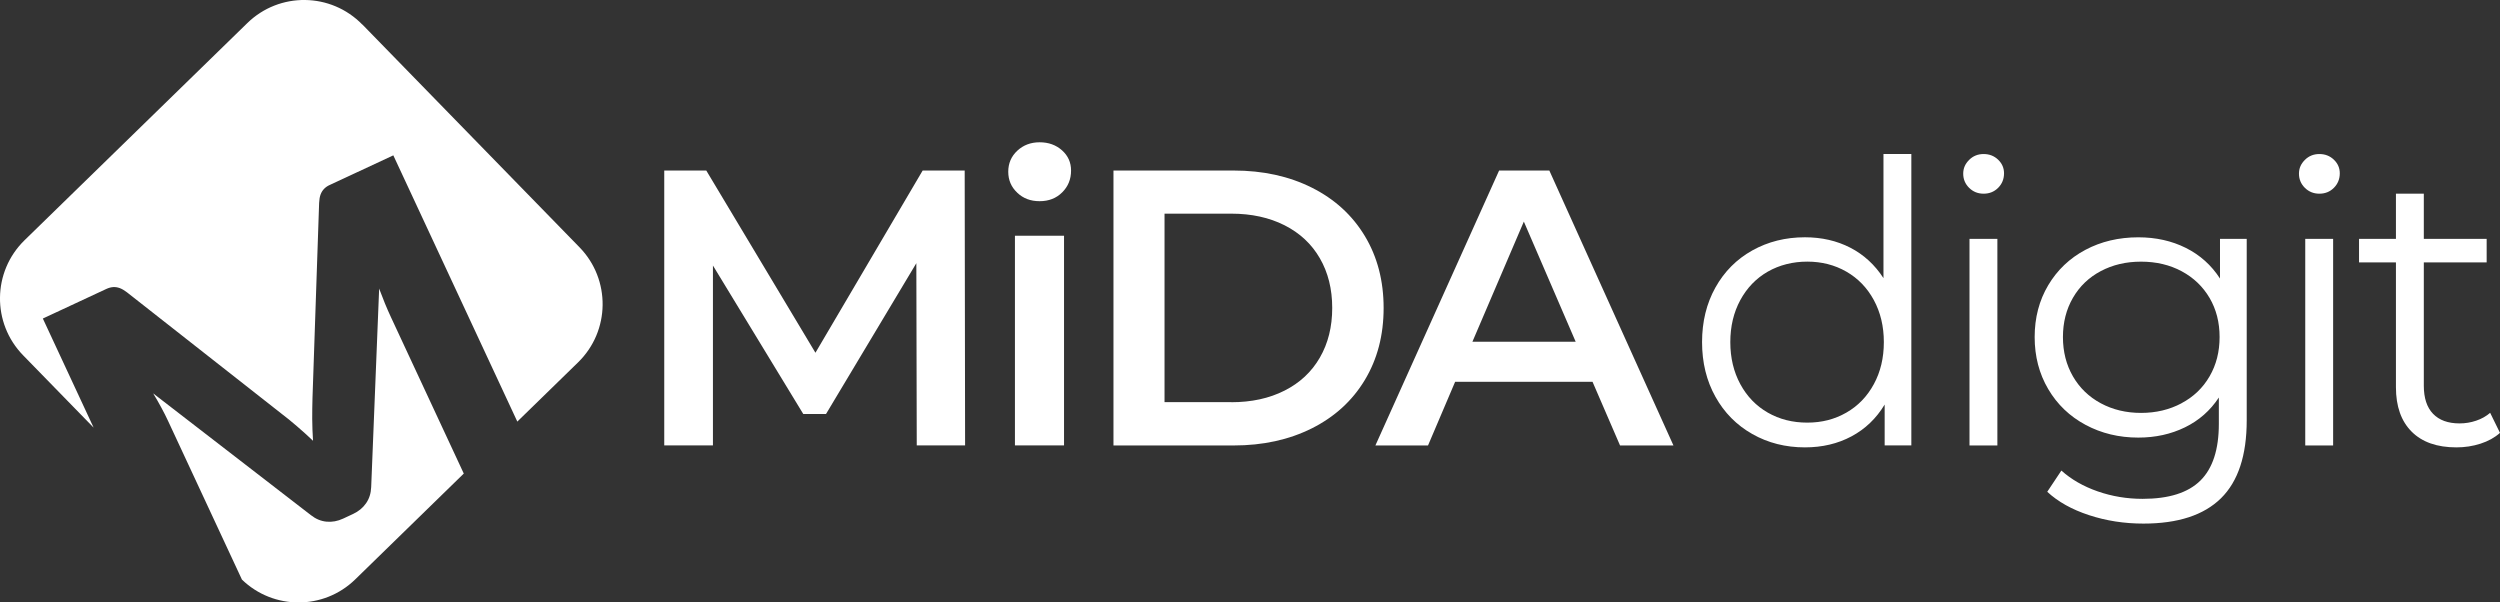
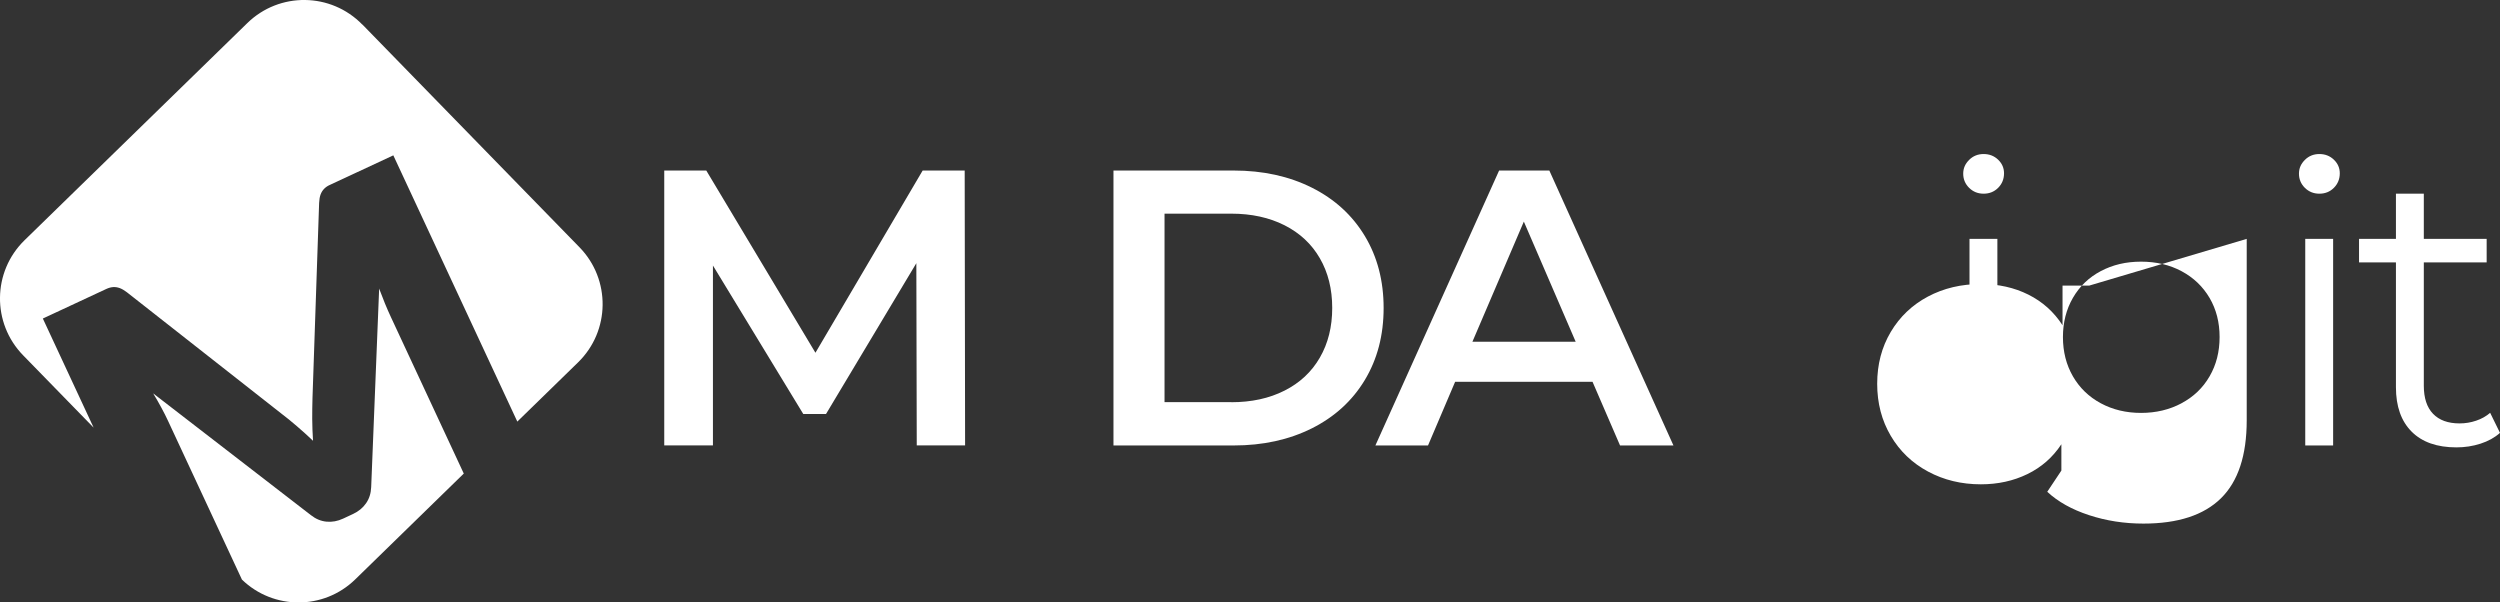
<svg xmlns="http://www.w3.org/2000/svg" id="Livello_1" viewBox="0 0 800 192.79">
  <rect x="0" y="0" width="800" height="192.79" fill="#333333" stroke="none" />
  <defs>
    <style>.cls-1{fill:#fff;}</style>
  </defs>
  <path class="cls-1" d="m121.33,92.28l-2.55,63.58c-.08,1.98-.61,3.7-1.63,5.17s-2.41,2.62-4.19,3.45l-3.15,1.47c-1.78.83-3.56,1.15-5.33.98-1.78-.17-3.44-.86-5-2.09l-50.47-38.96c.92,1.5,1.8,3.04,2.62,4.56.83,1.53,1.55,2.96,2.16,4.28l23.63,50.75c10.08,9.74,26.15,9.79,36.25-.06l34.74-33.87-23.3-50.03c-1.3-2.78-2.56-5.86-3.81-9.22v-.02Zm-5.39-84.42c-10.04-10.3-26.52-10.51-36.81-.46L7.86,76.87c-10.3,10.04-10.51,26.53-.46,36.83l22.56,23.14-16.25-34.91,17.66-8.23c1-.46,1.89-.87,2.64-1.23.75-.35,1.47-.55,2.18-.6.71-.05,1.4.06,2.1.31.71.26,1.49.71,2.35,1.37l49.26,38.69c1.72,1.3,3.44,2.7,5.16,4.19,1.72,1.47,3.42,3.02,5.11,4.62-.15-2.36-.25-4.71-.26-7.01,0-2.3.02-4.56.09-6.75l2.12-62.37c.05-1.07.2-1.96.46-2.67.26-.71.63-1.3,1.12-1.81.49-.51,1.1-.94,1.86-1.27.75-.35,1.63-.75,2.64-1.23l17.66-8.23,39.68,85.2,19.44-18.95c10.3-10.04,10.5-26.53.46-36.83L115.98,7.86h-.03Z" />
  <path class="cls-1" d="m293.36,142.53l-.13-58.31-28.9,48.25h-7.29l-28.9-47.5v57.55h-15.58V54.57h13.45l34.93,58.31,34.31-58.31h13.45l.13,87.96h-15.46Z" />
-   <path class="cls-1" d="m325.53,61.67c-1.93-1.8-2.89-4.04-2.89-6.72s.96-4.92,2.89-6.72c1.93-1.8,4.31-2.7,7.16-2.7s5.23.86,7.16,2.58c1.93,1.72,2.89,3.88,2.89,6.47,0,2.76-.94,5.09-2.83,6.97-1.89,1.89-4.29,2.83-7.23,2.83s-5.24-.9-7.16-2.7Zm-.75,13.76h15.71v67.1h-15.71v-67.1Z" />
  <path class="cls-1" d="m356.31,54.57h38.45c9.38,0,17.72,1.82,25.01,5.47,7.29,3.65,12.94,8.8,16.96,15.46,4.02,6.66,6.03,14.35,6.03,23.06s-2.01,16.4-6.03,23.06c-4.02,6.66-9.68,11.81-16.96,15.46-7.29,3.64-15.62,5.47-25.01,5.47h-38.45V54.57Zm37.7,74.14c6.45,0,12.13-1.23,17.03-3.71,4.9-2.47,8.67-5.99,11.31-10.56,2.64-4.57,3.96-9.86,3.96-15.9s-1.32-11.33-3.96-15.9c-2.64-4.57-6.41-8.08-11.31-10.56-4.9-2.47-10.58-3.71-17.03-3.71h-21.36v60.32h21.36Z" />
  <path class="cls-1" d="m509.62,122.18h-43.98l-8.67,20.36h-16.84l39.58-87.96h16.08l39.71,87.96h-17.09l-8.8-20.36Zm-5.4-12.82l-16.59-38.45-16.46,38.45h33.05Z" />
-   <path class="cls-1" d="m611.63,49.29v93.24h-8.54v-13.07c-2.68,4.44-6.22,7.83-10.62,10.18-4.4,2.35-9.36,3.52-14.89,3.52-6.2,0-11.81-1.42-16.84-4.27-5.03-2.85-8.97-6.83-11.81-11.94-2.85-5.11-4.27-10.93-4.27-17.47s1.42-12.36,4.27-17.47c2.85-5.11,6.79-9.07,11.81-11.87,5.03-2.81,10.64-4.21,16.84-4.21,5.36,0,10.2,1.11,14.51,3.33,4.31,2.22,7.85,5.47,10.62,9.74v-39.71h8.92Zm-20.8,82.75c3.73-2.14,6.66-5.17,8.8-9.11,2.14-3.94,3.2-8.42,3.2-13.45s-1.07-9.51-3.2-13.45c-2.14-3.94-5.07-6.97-8.8-9.11-3.73-2.14-7.9-3.2-12.5-3.2s-8.9,1.07-12.63,3.2c-3.73,2.14-6.66,5.17-8.8,9.11-2.14,3.94-3.2,8.42-3.2,13.45s1.07,9.51,3.2,13.45c2.14,3.94,5.07,6.97,8.8,9.11,3.73,2.14,7.94,3.2,12.63,3.2s8.77-1.07,12.5-3.2Z" />
  <path class="cls-1" d="m630.11,60.1c-1.26-1.26-1.88-2.76-1.88-4.52s.63-3.14,1.88-4.4,2.81-1.89,4.65-1.89,3.39.61,4.65,1.82c1.26,1.22,1.88,2.66,1.88,4.34,0,1.84-.63,3.39-1.88,4.65-1.26,1.26-2.81,1.88-4.65,1.88s-3.39-.63-4.65-1.88Zm.13,16.34h8.92v66.1h-8.92v-66.1Z" />
-   <path class="cls-1" d="m718.95,76.44v58.06c0,11.23-2.75,19.54-8.23,24.94-5.49,5.4-13.76,8.11-24.82,8.11-6.12,0-11.92-.9-17.4-2.7-5.49-1.8-9.95-4.29-13.38-7.48l4.52-6.79c3.18,2.85,7.06,5.07,11.62,6.66,4.57,1.59,9.36,2.39,14.39,2.39,8.38,0,14.53-1.95,18.47-5.84,3.94-3.9,5.91-9.95,5.91-18.16v-8.42c-2.76,4.19-6.39,7.37-10.87,9.55-4.48,2.18-9.45,3.27-14.89,3.27-6.2,0-11.83-1.36-16.9-4.08-5.07-2.72-9.05-6.53-11.94-11.44-2.89-4.9-4.34-10.45-4.34-16.65s1.45-11.73,4.34-16.59c2.89-4.86,6.85-8.63,11.88-11.31,5.03-2.68,10.68-4.02,16.96-4.02,5.61,0,10.68,1.13,15.2,3.39s8.17,5.53,10.93,9.8v-12.69h8.55Zm-20.86,52.59c3.85-2.05,6.85-4.92,8.98-8.61,2.14-3.69,3.2-7.87,3.2-12.57s-1.07-8.86-3.2-12.5c-2.14-3.64-5.11-6.49-8.92-8.54-3.81-2.05-8.15-3.08-13.01-3.08s-9.07,1.01-12.88,3.02c-3.81,2.01-6.79,4.86-8.92,8.55-2.14,3.69-3.2,7.87-3.2,12.57s1.07,8.88,3.2,12.57c2.14,3.69,5.11,6.56,8.92,8.61,3.81,2.05,8.11,3.08,12.88,3.08s9.09-1.03,12.94-3.08Z" />
+   <path class="cls-1" d="m718.95,76.44v58.06c0,11.23-2.75,19.54-8.23,24.94-5.49,5.4-13.76,8.11-24.82,8.11-6.12,0-11.92-.9-17.4-2.7-5.49-1.8-9.95-4.29-13.38-7.48l4.52-6.79v-8.42c-2.76,4.19-6.39,7.37-10.87,9.55-4.48,2.18-9.45,3.27-14.89,3.27-6.2,0-11.83-1.36-16.9-4.08-5.07-2.72-9.05-6.53-11.94-11.44-2.89-4.9-4.34-10.45-4.34-16.65s1.45-11.73,4.34-16.59c2.89-4.86,6.85-8.63,11.88-11.31,5.03-2.68,10.68-4.02,16.96-4.02,5.61,0,10.68,1.13,15.2,3.39s8.17,5.53,10.93,9.8v-12.69h8.55Zm-20.86,52.59c3.85-2.05,6.85-4.92,8.98-8.61,2.14-3.69,3.2-7.87,3.2-12.57s-1.07-8.86-3.2-12.5c-2.14-3.64-5.11-6.49-8.92-8.54-3.81-2.05-8.15-3.08-13.01-3.08s-9.07,1.01-12.88,3.02c-3.81,2.01-6.79,4.86-8.92,8.55-2.14,3.69-3.2,7.87-3.2,12.57s1.07,8.88,3.2,12.57c2.14,3.69,5.11,6.56,8.92,8.61,3.81,2.05,8.11,3.08,12.88,3.08s9.09-1.03,12.94-3.08Z" />
  <path class="cls-1" d="m737.55,60.1c-1.26-1.26-1.88-2.76-1.88-4.52s.63-3.14,1.88-4.4,2.81-1.89,4.65-1.89,3.39.61,4.65,1.82c1.26,1.22,1.88,2.66,1.88,4.34,0,1.84-.63,3.39-1.88,4.65-1.26,1.26-2.81,1.88-4.65,1.88s-3.39-.63-4.65-1.88Zm.13,16.34h8.92v66.1h-8.92v-66.1Z" />
  <path class="cls-1" d="m800,138.51c-1.68,1.51-3.75,2.66-6.22,3.46-2.47.8-5.05,1.19-7.73,1.19-6.2,0-10.98-1.68-14.32-5.03-3.35-3.35-5.03-8.08-5.03-14.2v-39.96h-11.81v-7.54h11.81v-14.45h8.92v14.45h20.11v7.54h-20.11v39.46c0,3.94.98,6.93,2.95,8.98,1.97,2.05,4.8,3.08,8.48,3.08,1.84,0,3.62-.29,5.34-.88,1.72-.58,3.2-1.42,4.46-2.51l3.14,6.41Z" />
</svg>